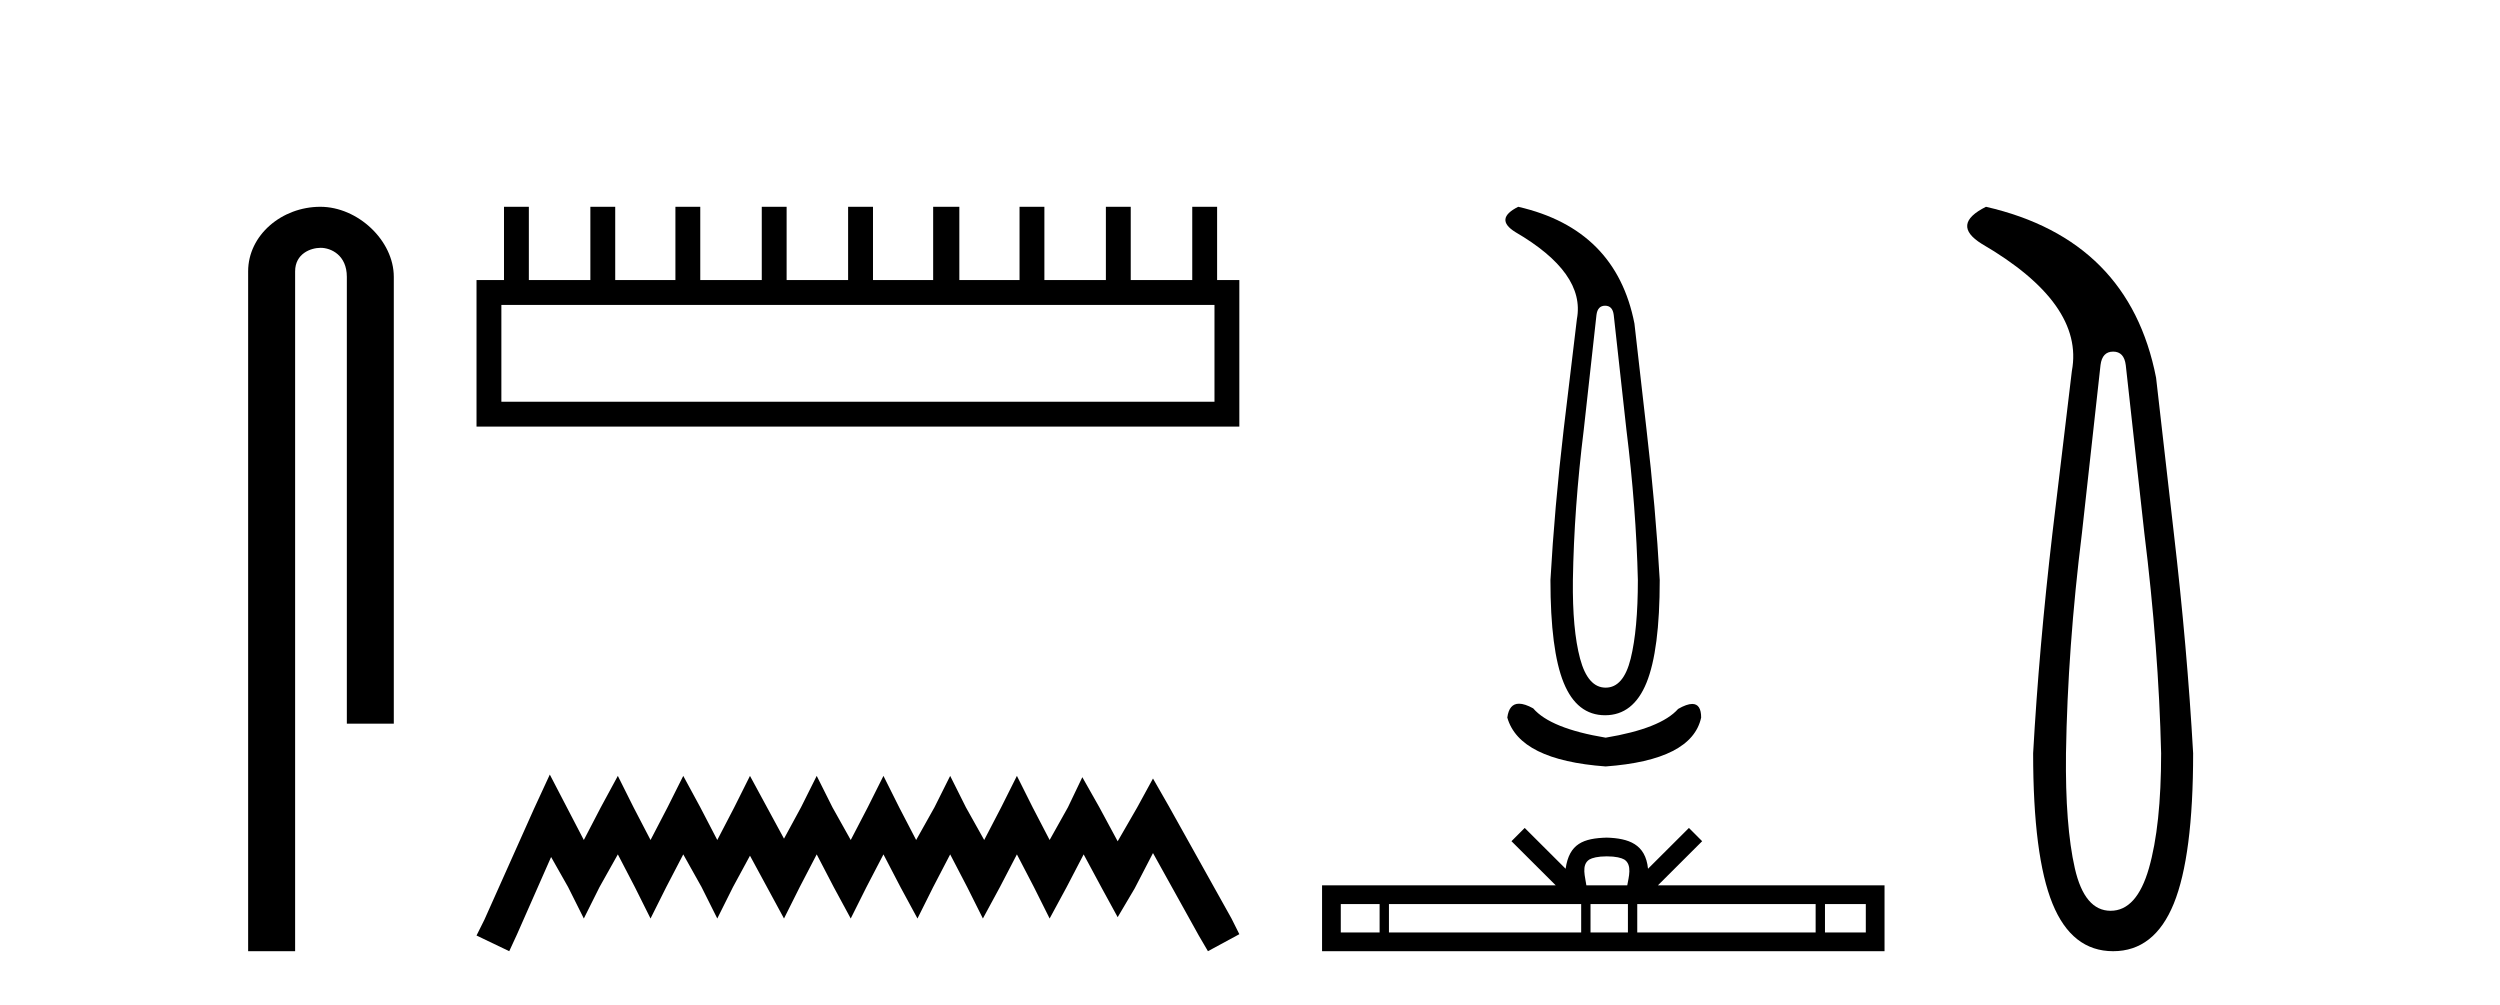
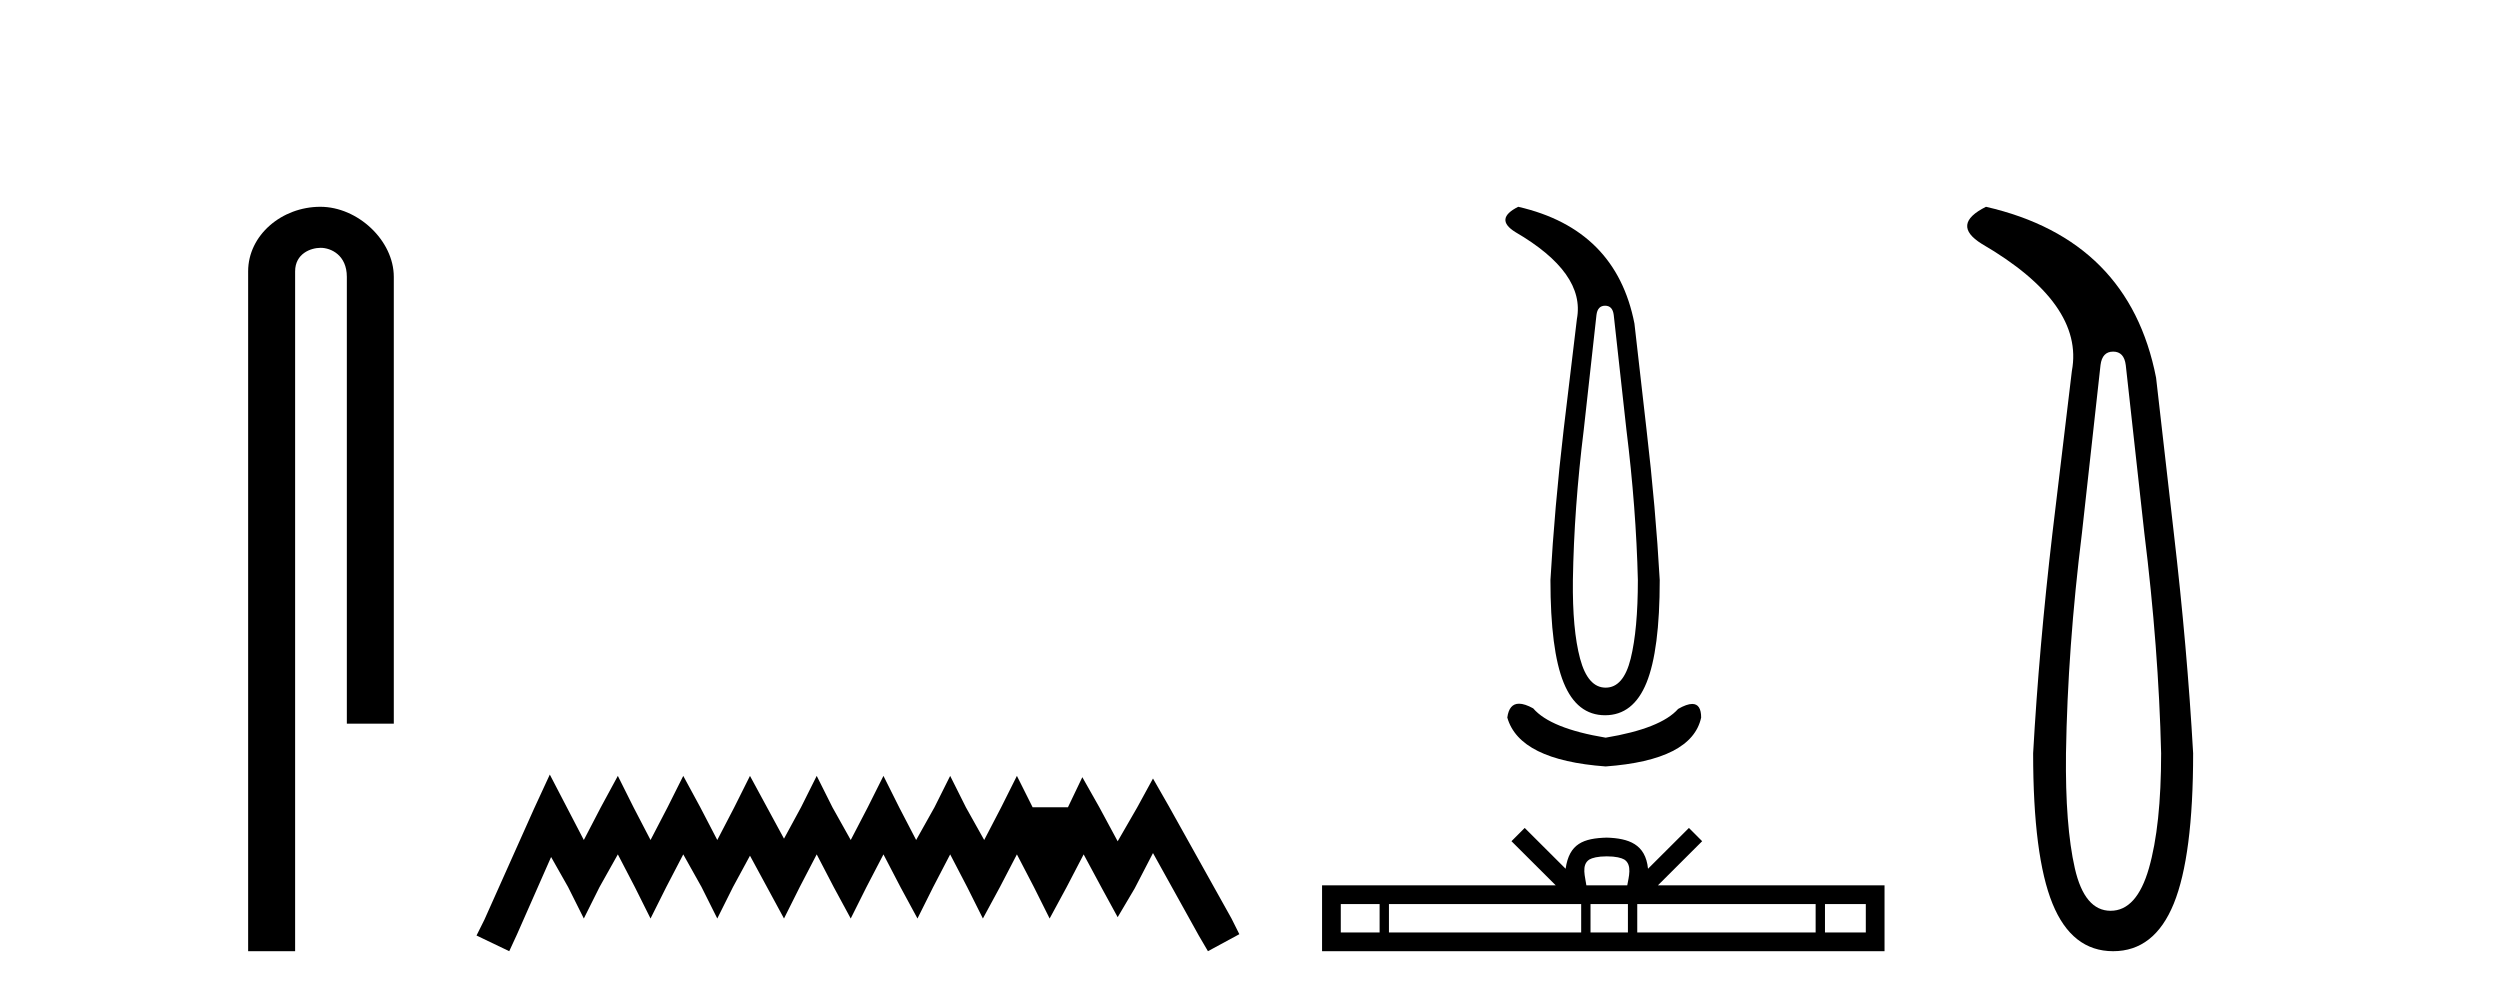
<svg xmlns="http://www.w3.org/2000/svg" width="102.0" height="41.0">
  <path d="M 13.069 8.437 C 11.5 8.437 10.124 9.591 10.124 11.072 L 10.124 38.809 L 12.041 38.809 L 12.041 11.072 C 12.041 10.346 12.68 10.111 13.081 10.111 C 13.502 10.111 14.151 10.406 14.151 11.296 L 14.151 29.526 L 16.067 29.526 L 16.067 11.296 C 16.067 9.813 14.598 8.437 13.069 8.437 Z" style="fill:#000000;stroke:none" />
-   <path d="M 49.551 12.441 L 49.551 16.391 L 20.456 16.391 L 20.456 12.441 ZM 20.563 8.437 L 20.563 11.426 L 19.442 11.426 L 19.442 17.405 L 50.565 17.405 L 50.565 11.426 L 49.658 11.426 L 49.658 8.437 L 48.644 8.437 L 48.644 11.426 L 46.134 11.426 L 46.134 8.437 L 45.12 8.437 L 45.12 11.426 L 42.611 11.426 L 42.611 8.437 L 41.597 8.437 L 41.597 11.426 L 39.141 11.426 L 39.141 8.437 L 38.073 8.437 L 38.073 11.426 L 35.618 11.426 L 35.618 8.437 L 34.603 8.437 L 34.603 11.426 L 32.094 11.426 L 32.094 8.437 L 31.08 8.437 L 31.08 11.426 L 28.571 11.426 L 28.571 8.437 L 27.557 8.437 L 27.557 11.426 L 25.101 11.426 L 25.101 8.437 L 24.087 8.437 L 24.087 11.426 L 21.577 11.426 L 21.577 8.437 Z" style="fill:#000000;stroke:none" />
-   <path d="M 22.432 31.602 L 21.791 32.99 L 19.762 37.528 L 19.442 38.169 L 20.777 38.809 L 21.097 38.115 L 22.485 34.966 L 23.179 36.193 L 23.82 37.475 L 24.46 36.193 L 25.208 34.859 L 25.902 36.193 L 26.542 37.475 L 27.183 36.193 L 27.877 34.859 L 28.624 36.193 L 29.265 37.475 L 29.905 36.193 L 30.599 34.912 L 31.293 36.193 L 31.987 37.475 L 32.628 36.193 L 33.322 34.859 L 34.016 36.193 L 34.71 37.475 L 35.351 36.193 L 36.045 34.859 L 36.739 36.193 L 37.433 37.475 L 38.073 36.193 L 38.767 34.859 L 39.461 36.193 L 40.102 37.475 L 40.796 36.193 L 41.49 34.859 L 42.184 36.193 L 42.825 37.475 L 43.519 36.193 L 44.213 34.859 L 44.96 36.247 L 45.601 37.421 L 46.295 36.247 L 47.042 34.805 L 48.91 38.169 L 49.284 38.809 L 50.565 38.115 L 50.245 37.475 L 47.683 32.884 L 47.042 31.763 L 46.401 32.937 L 45.601 34.325 L 44.853 32.937 L 44.159 31.709 L 43.572 32.937 L 42.825 34.272 L 42.131 32.937 L 41.49 31.656 L 40.849 32.937 L 40.155 34.272 L 39.408 32.937 L 38.767 31.656 L 38.127 32.937 L 37.379 34.272 L 36.685 32.937 L 36.045 31.656 L 35.404 32.937 L 34.71 34.272 L 33.963 32.937 L 33.322 31.656 L 32.682 32.937 L 31.987 34.218 L 31.293 32.937 L 30.599 31.656 L 29.959 32.937 L 29.265 34.272 L 28.571 32.937 L 27.877 31.656 L 27.236 32.937 L 26.542 34.272 L 25.848 32.937 L 25.208 31.656 L 24.514 32.937 L 23.82 34.272 L 23.126 32.937 L 22.432 31.602 Z" style="fill:#000000;stroke:none" />
+   <path d="M 22.432 31.602 L 21.791 32.99 L 19.762 37.528 L 19.442 38.169 L 20.777 38.809 L 21.097 38.115 L 22.485 34.966 L 23.179 36.193 L 23.82 37.475 L 24.46 36.193 L 25.208 34.859 L 25.902 36.193 L 26.542 37.475 L 27.183 36.193 L 27.877 34.859 L 28.624 36.193 L 29.265 37.475 L 29.905 36.193 L 30.599 34.912 L 31.293 36.193 L 31.987 37.475 L 32.628 36.193 L 33.322 34.859 L 34.016 36.193 L 34.71 37.475 L 35.351 36.193 L 36.045 34.859 L 36.739 36.193 L 37.433 37.475 L 38.073 36.193 L 38.767 34.859 L 39.461 36.193 L 40.102 37.475 L 40.796 36.193 L 41.49 34.859 L 42.184 36.193 L 42.825 37.475 L 43.519 36.193 L 44.213 34.859 L 44.96 36.247 L 45.601 37.421 L 46.295 36.247 L 47.042 34.805 L 48.91 38.169 L 49.284 38.809 L 50.565 38.115 L 50.245 37.475 L 47.683 32.884 L 47.042 31.763 L 46.401 32.937 L 45.601 34.325 L 44.853 32.937 L 44.159 31.709 L 43.572 32.937 L 42.131 32.937 L 41.49 31.656 L 40.849 32.937 L 40.155 34.272 L 39.408 32.937 L 38.767 31.656 L 38.127 32.937 L 37.379 34.272 L 36.685 32.937 L 36.045 31.656 L 35.404 32.937 L 34.71 34.272 L 33.963 32.937 L 33.322 31.656 L 32.682 32.937 L 31.987 34.218 L 31.293 32.937 L 30.599 31.656 L 29.959 32.937 L 29.265 34.272 L 28.571 32.937 L 27.877 31.656 L 27.236 32.937 L 26.542 34.272 L 25.848 32.937 L 25.208 31.656 L 24.514 32.937 L 23.82 34.272 L 23.126 32.937 L 22.432 31.602 Z" style="fill:#000000;stroke:none" />
  <path d="M 65.488 12.473 Q 65.793 12.473 65.84 12.849 L 66.356 17.519 Q 66.755 20.734 66.825 23.667 Q 66.825 25.686 66.532 26.871 Q 66.239 28.056 65.511 28.056 Q 64.784 28.056 64.467 26.871 Q 64.15 25.686 64.174 23.667 Q 64.22 20.734 64.619 17.519 L 65.136 12.849 Q 65.183 12.473 65.488 12.473 ZM 61.944 8.437 Q 60.958 8.93 61.827 9.469 Q 64.69 11.136 64.338 13.013 L 63.798 17.519 Q 63.423 20.734 63.258 23.667 Q 63.258 26.53 63.798 27.856 Q 64.338 29.182 65.488 29.182 Q 66.638 29.182 67.177 27.856 Q 67.717 26.53 67.717 23.667 Q 67.553 20.734 67.177 17.519 L 66.685 13.201 Q 65.934 9.352 61.944 8.437 ZM 61.976 28.711 Q 61.573 28.711 61.498 29.276 Q 61.991 31.013 65.511 31.271 Q 69.031 31.013 69.407 29.276 Q 69.407 28.721 69.043 28.721 Q 68.822 28.721 68.468 28.924 Q 67.764 29.722 65.511 30.097 Q 63.258 29.722 62.554 28.901 Q 62.21 28.711 61.976 28.711 Z" style="fill:#000000;stroke:none" />
  <path d="M 65.558 34.939 C 65.93 34.939 66.154 35.002 66.27 35.068 C 66.608 35.284 66.447 35.8 66.392 36.122 L 64.724 36.122 C 64.684 35.792 64.501 35.29 64.846 35.068 C 64.962 35.002 65.186 34.939 65.558 34.939 ZM 56.288 36.886 L 56.288 38.045 L 54.704 38.045 L 54.704 36.886 ZM 64.512 36.886 L 64.512 38.045 L 56.669 38.045 L 56.669 36.886 ZM 66.419 36.886 L 66.419 38.045 L 64.893 38.045 L 64.893 36.886 ZM 74.078 36.886 L 74.078 38.045 L 66.8 38.045 L 66.8 36.886 ZM 76.125 36.886 L 76.125 38.045 L 74.459 38.045 L 74.459 36.886 ZM 62.208 33.78 L 61.668 34.321 L 63.474 36.122 L 53.94 36.122 L 53.94 38.809 L 76.889 38.809 L 76.889 36.122 L 67.643 36.122 L 69.448 34.321 L 68.908 33.78 L 67.239 35.445 C 67.139 34.436 66.447 34.204 65.558 34.175 C 64.608 34.201 64.025 34.415 63.877 35.445 L 62.208 33.78 Z" style="fill:#000000;stroke:none" />
  <path d="M 86.216 14.346 Q 86.663 14.346 86.731 14.896 L 87.487 21.733 Q 88.071 26.44 88.174 30.735 Q 88.174 33.69 87.676 35.425 Q 87.178 37.16 86.113 37.16 Q 85.048 37.16 84.653 35.425 Q 84.258 33.69 84.292 30.735 Q 84.361 26.44 84.945 21.733 L 85.701 14.896 Q 85.769 14.346 86.216 14.346 ZM 81.028 8.437 Q 79.585 9.158 80.856 9.949 Q 85.048 12.388 84.532 15.137 L 83.742 21.733 Q 83.192 26.44 82.952 30.735 Q 82.952 34.927 83.742 36.868 Q 84.532 38.809 86.216 38.809 Q 87.899 38.809 88.69 36.868 Q 89.48 34.927 89.48 30.735 Q 89.239 26.44 88.69 21.733 L 87.968 15.411 Q 86.869 9.777 81.028 8.437 Z" style="fill:#000000;stroke:none" />
</svg>